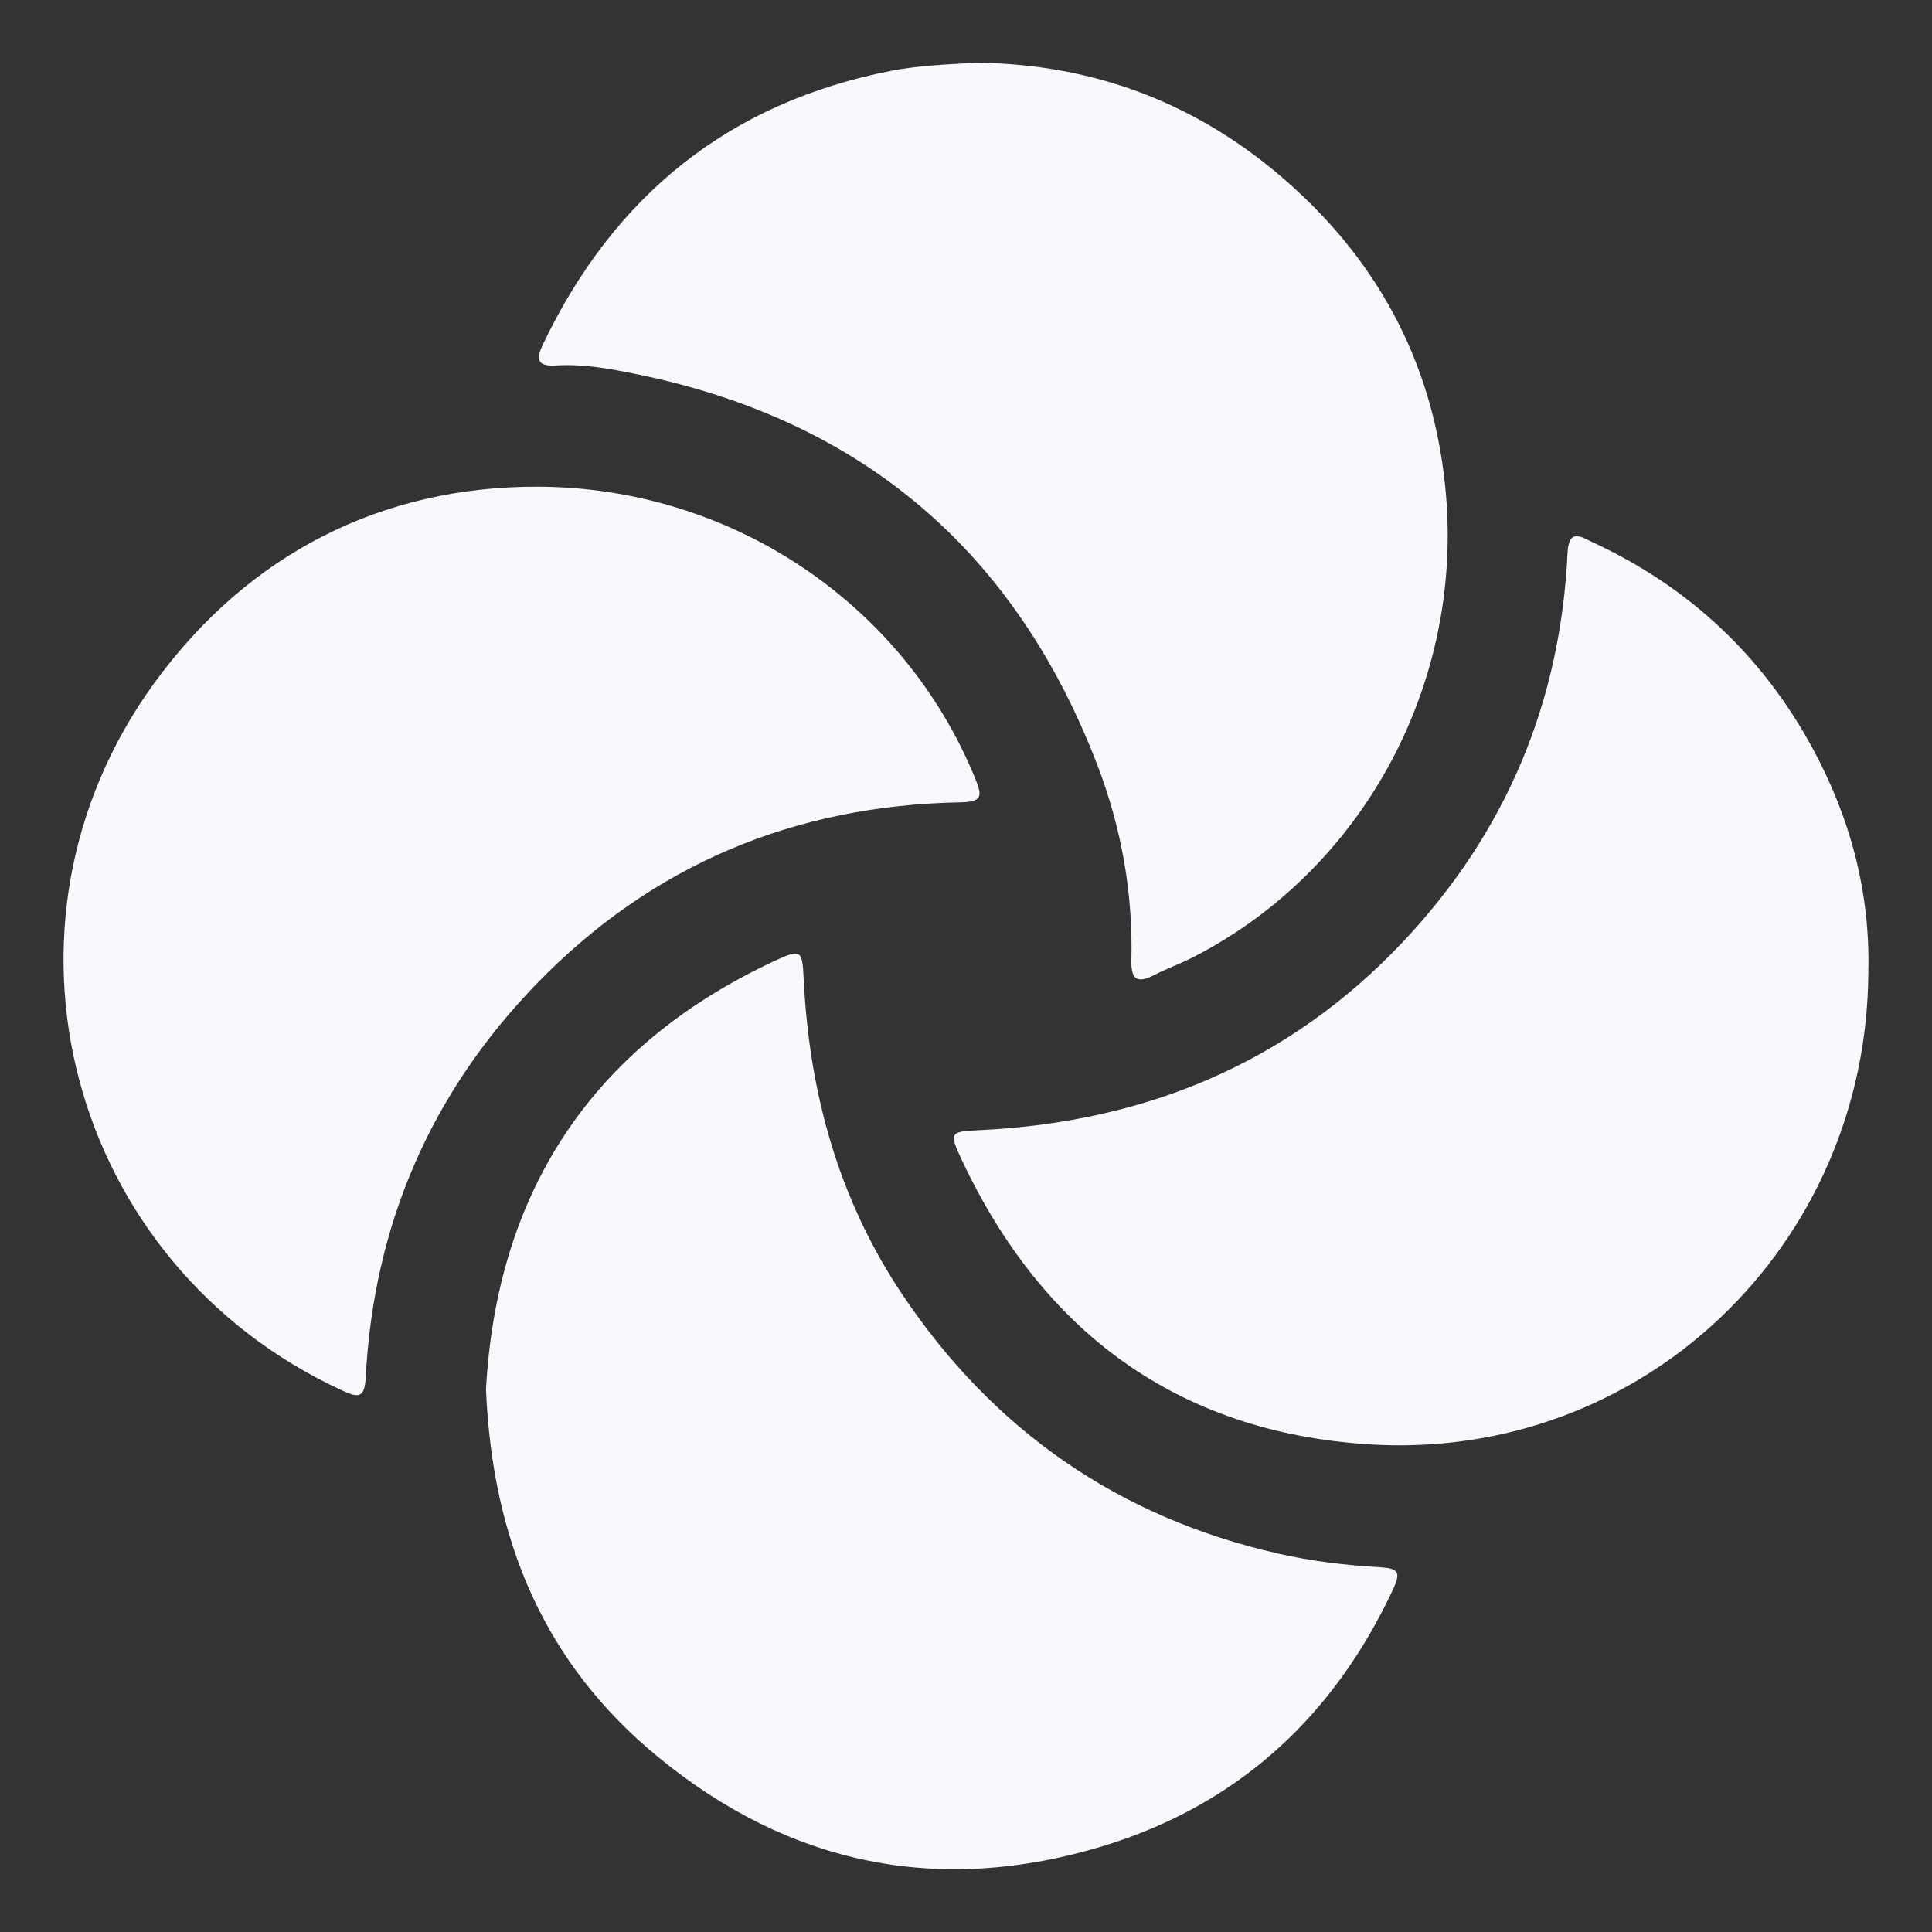
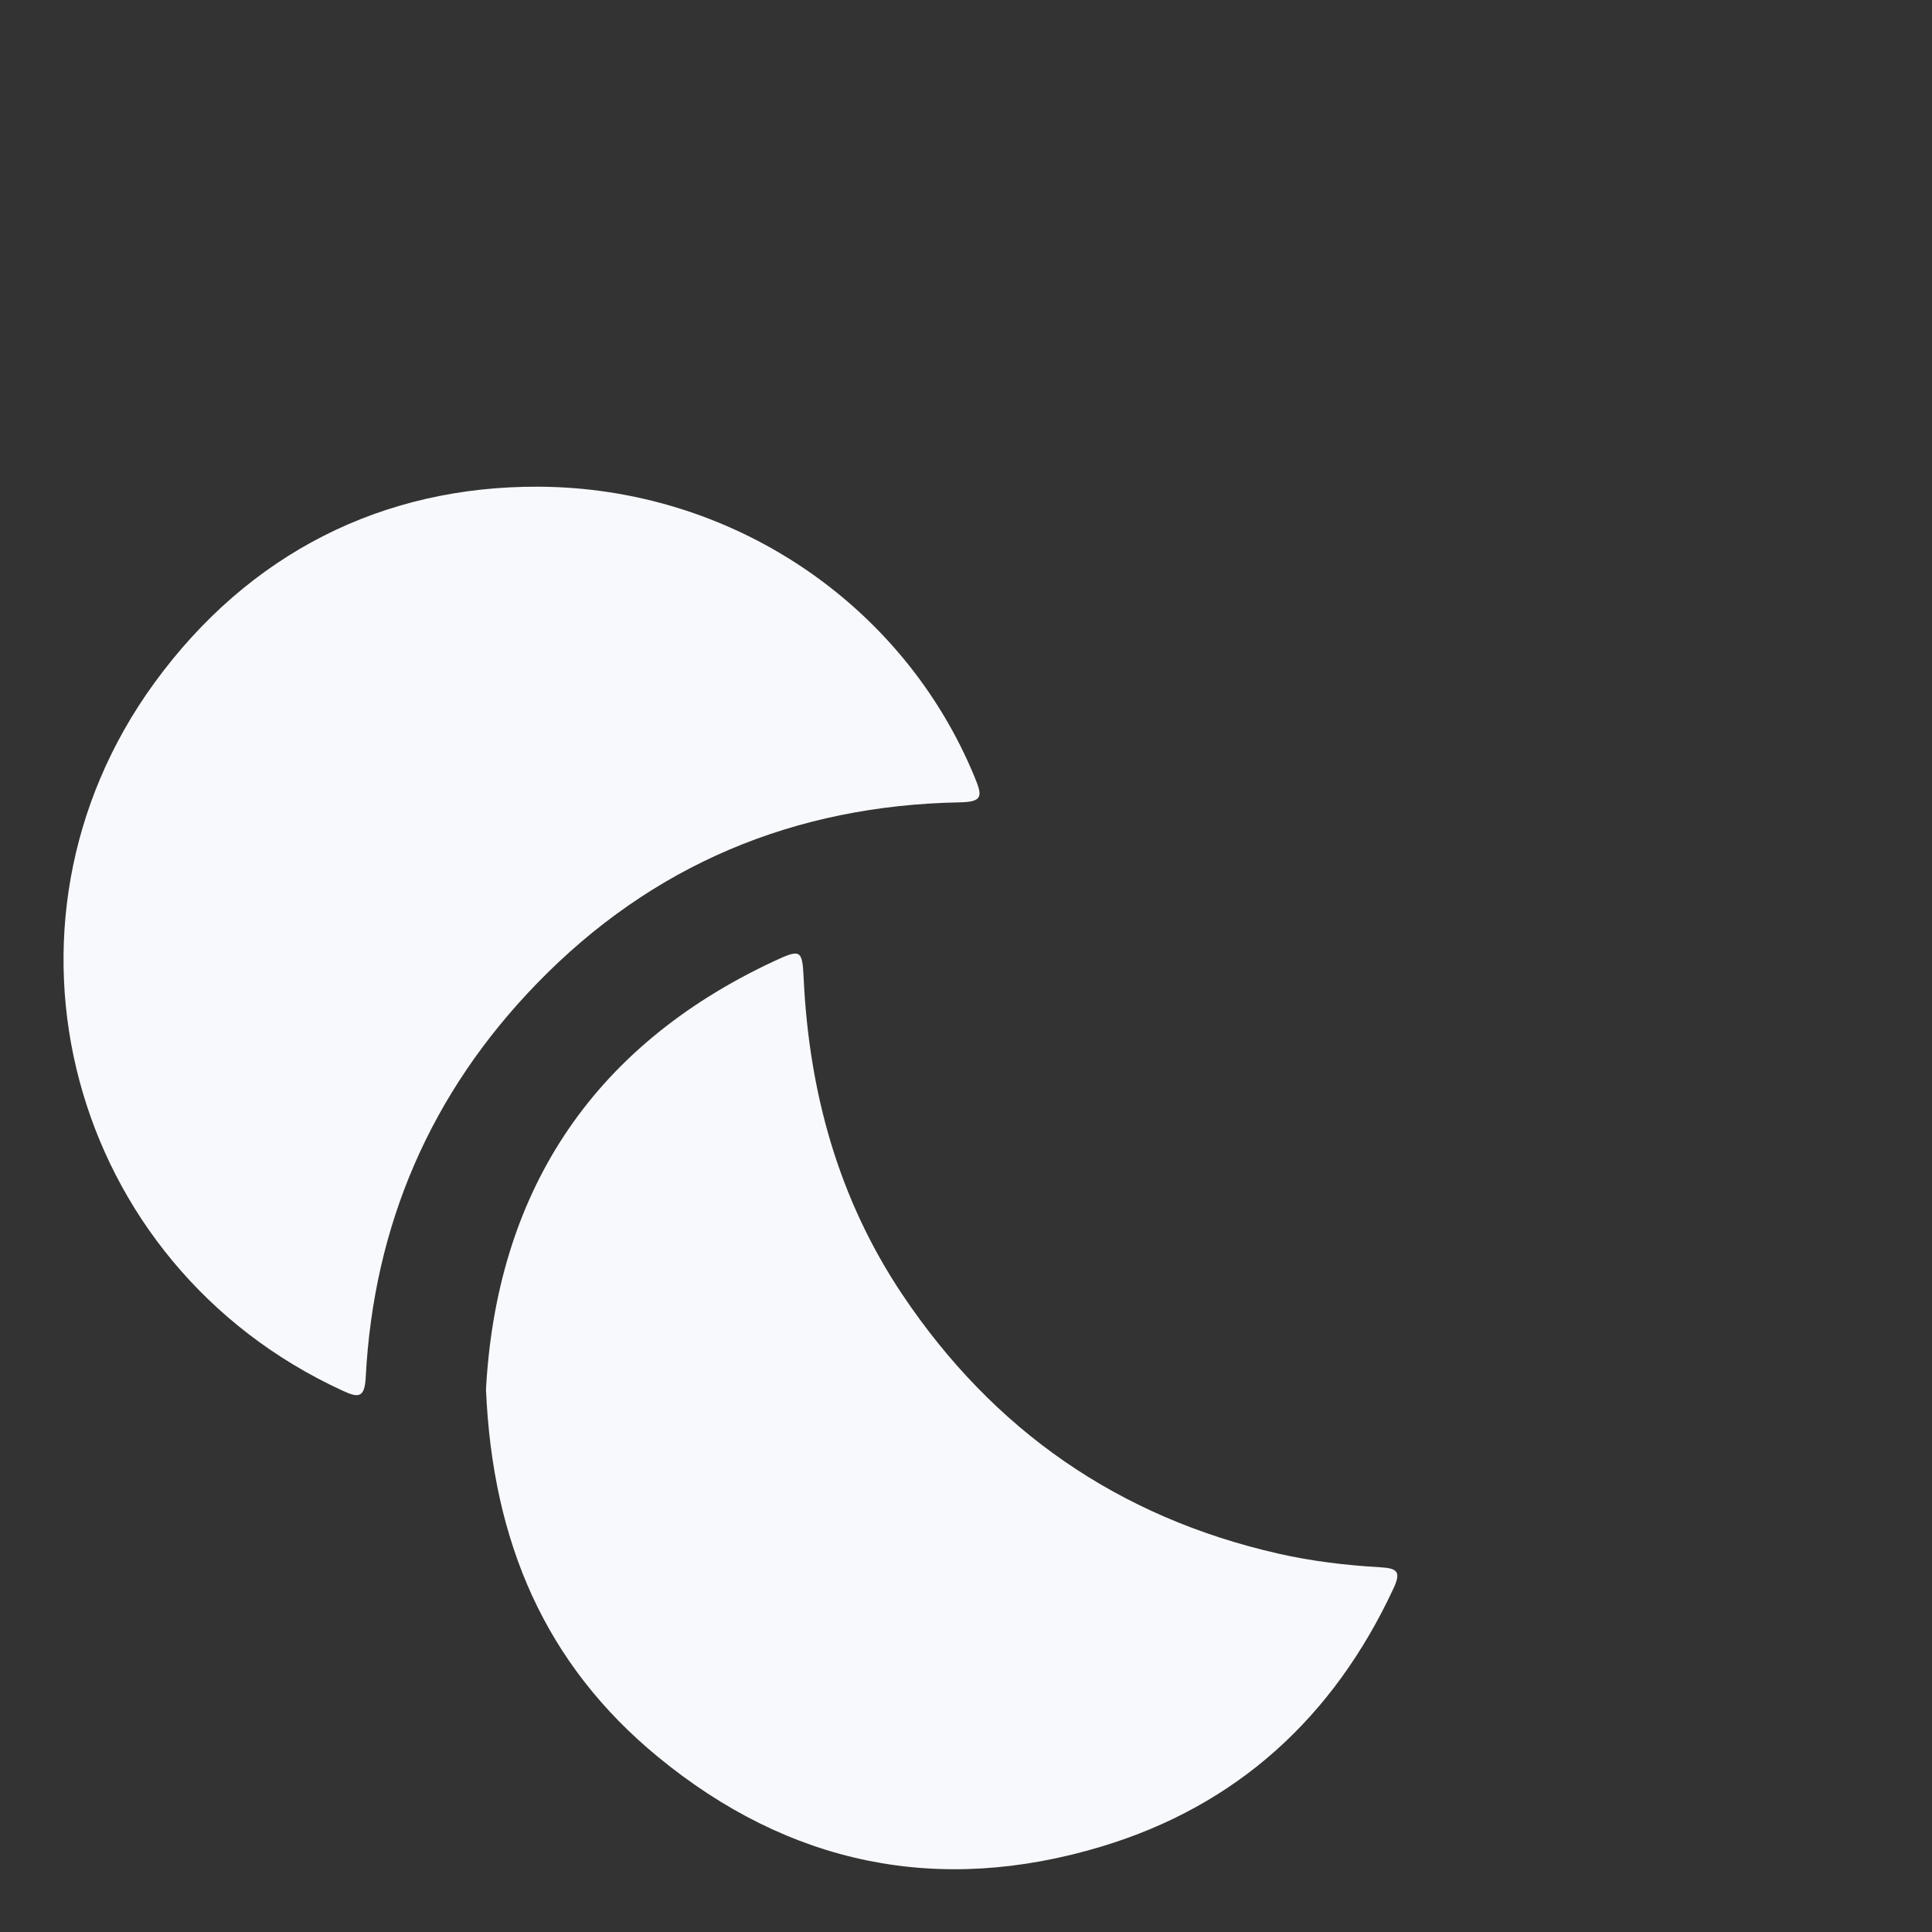
<svg xmlns="http://www.w3.org/2000/svg" id="Layer_1" version="1.1" viewBox="0 0 512 512">
  <rect x="0" y="0" width="512" height="512" fill="#333333" stroke="none" />
  <defs>
    <style>
      .st0 {
        fill: #f8f9fc;
      }
    </style>
  </defs>
  <path class="st0" d="M128.79,368.22c2.78-51.15,27.07-90.49,76.3-113.48,7.09-3.31,7.53-3.07,7.88,4.4,1.42,30.26,9.19,58.58,26.15,83.91,24.09,35.97,57.22,59.02,99.58,68.66,8.91,2.03,17.94,3.1,27.01,3.63,4.5.26,5.69,1.08,3.6,5.56-15.86,34.11-41.44,57.61-77.4,68.45-43.13,13-82.76,4.88-117.62-23.82-29.71-24.46-43.77-56.68-45.5-97.31Z" />
  <path class="st0" d="M142.62,128.98c51,.18,96.75,30.78,115.74,77.14,1.97,4.81,2.16,6.4-4,6.51-43.83.81-81.58,16.55-112.14,48.07-28.08,28.96-43.21,63.95-45.3,104.31-.29,5.58-2.01,5.43-6.14,3.53C18.13,335.14-5.89,245.35,40.87,181.04c25.07-34.47,60.59-52.21,101.74-52.06Z" />
-   <path class="st0" d="M258.91,16.63c31.45.34,58.99,11.02,82.45,31.76,24.94,22.05,39.12,49.78,41.87,83.09,4.2,50.89-22.66,99.63-67.35,122.34-3.28,1.67-6.77,2.9-10.04,4.59-4.54,2.34-6.13,1.11-6.01-3.95.43-17.74-2.63-35-8.94-51.51-21.66-56.64-62.14-91.4-121.69-103.69-7.22-1.49-14.48-2.86-21.88-2.41-5.34.33-5.17-1.98-3.39-5.7,18.86-39.36,49.26-64,92.36-72.41,3.39-.66,6.85-1.04,10.29-1.35,4.1-.37,8.21-.52,12.32-.77Z" />
-   <path class="st0" d="M495.13,257.4c-.23,72.76-59.98,130.09-132.61,125.35-50.34-3.28-86.14-29.64-107.6-75.28-3.49-7.43-3.21-7.59,4.65-7.97,43.87-2.09,81.87-17.74,112.22-49.89,27.2-28.82,41.75-63.36,43.62-103,.32-6.8,3.7-4.27,6.63-2.92,25.41,11.75,44.92,29.96,58.27,54.52,9.98,18.38,15.31,38.09,14.82,59.18Z" />
</svg>